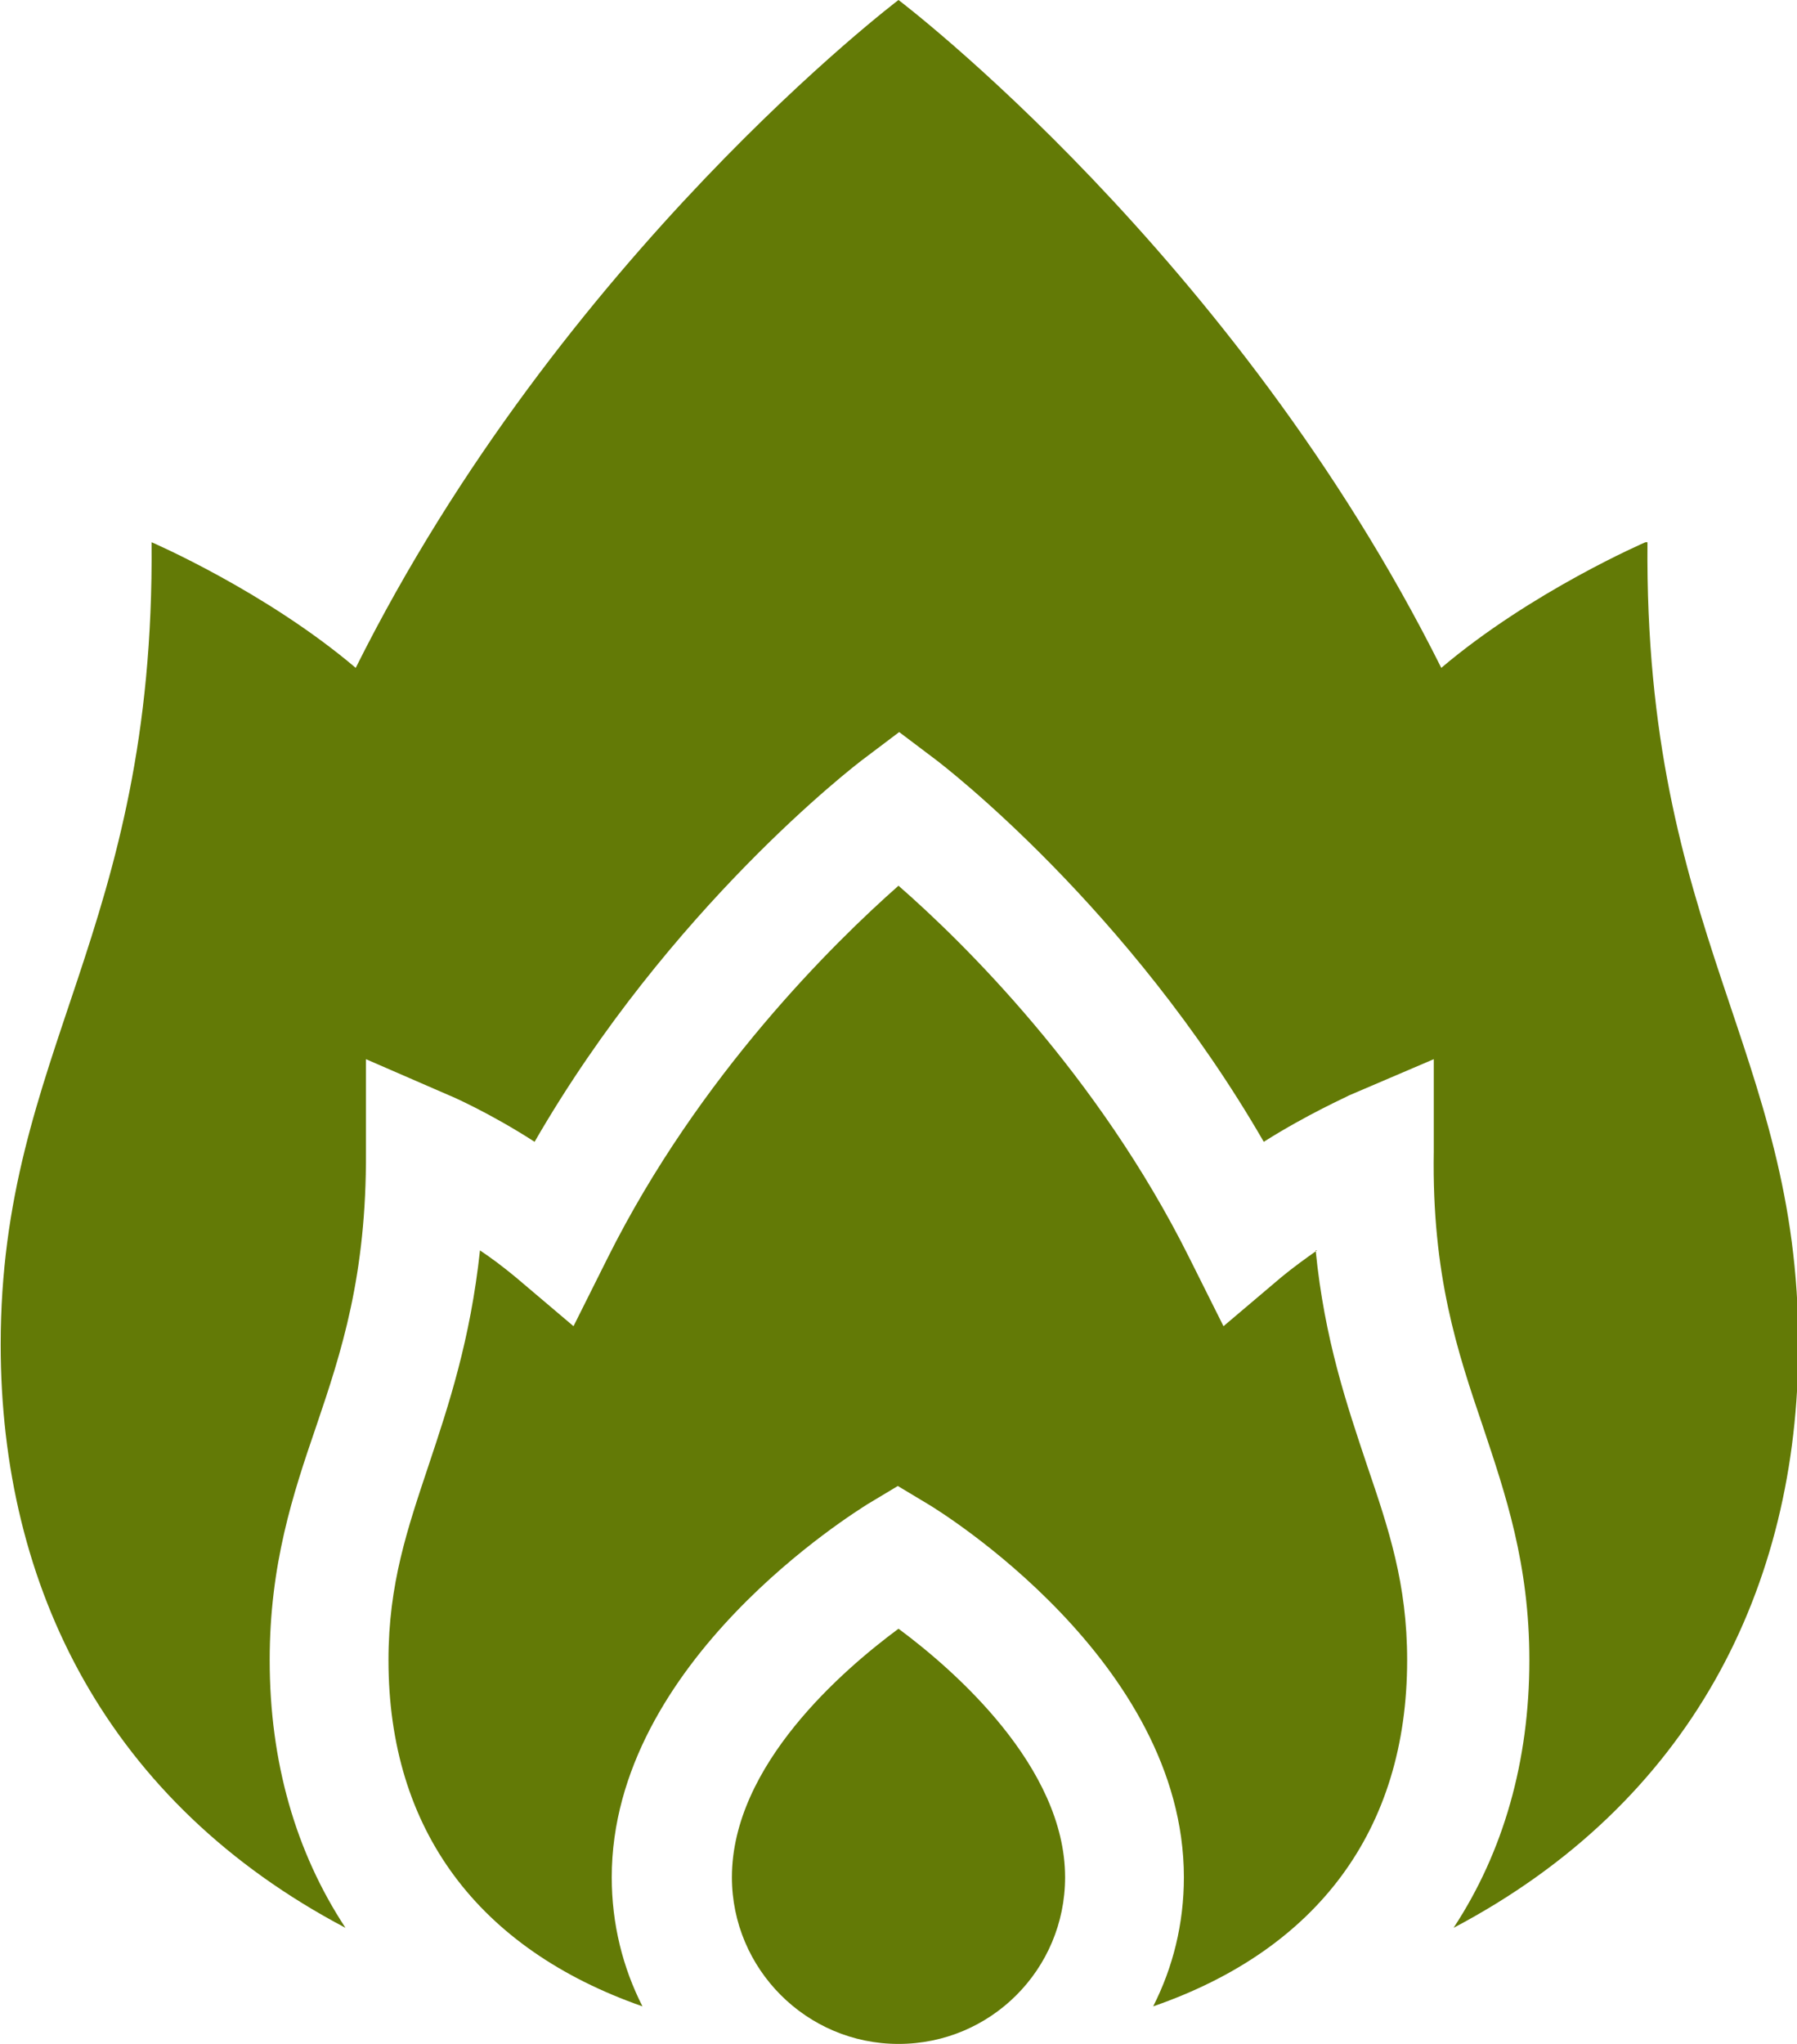
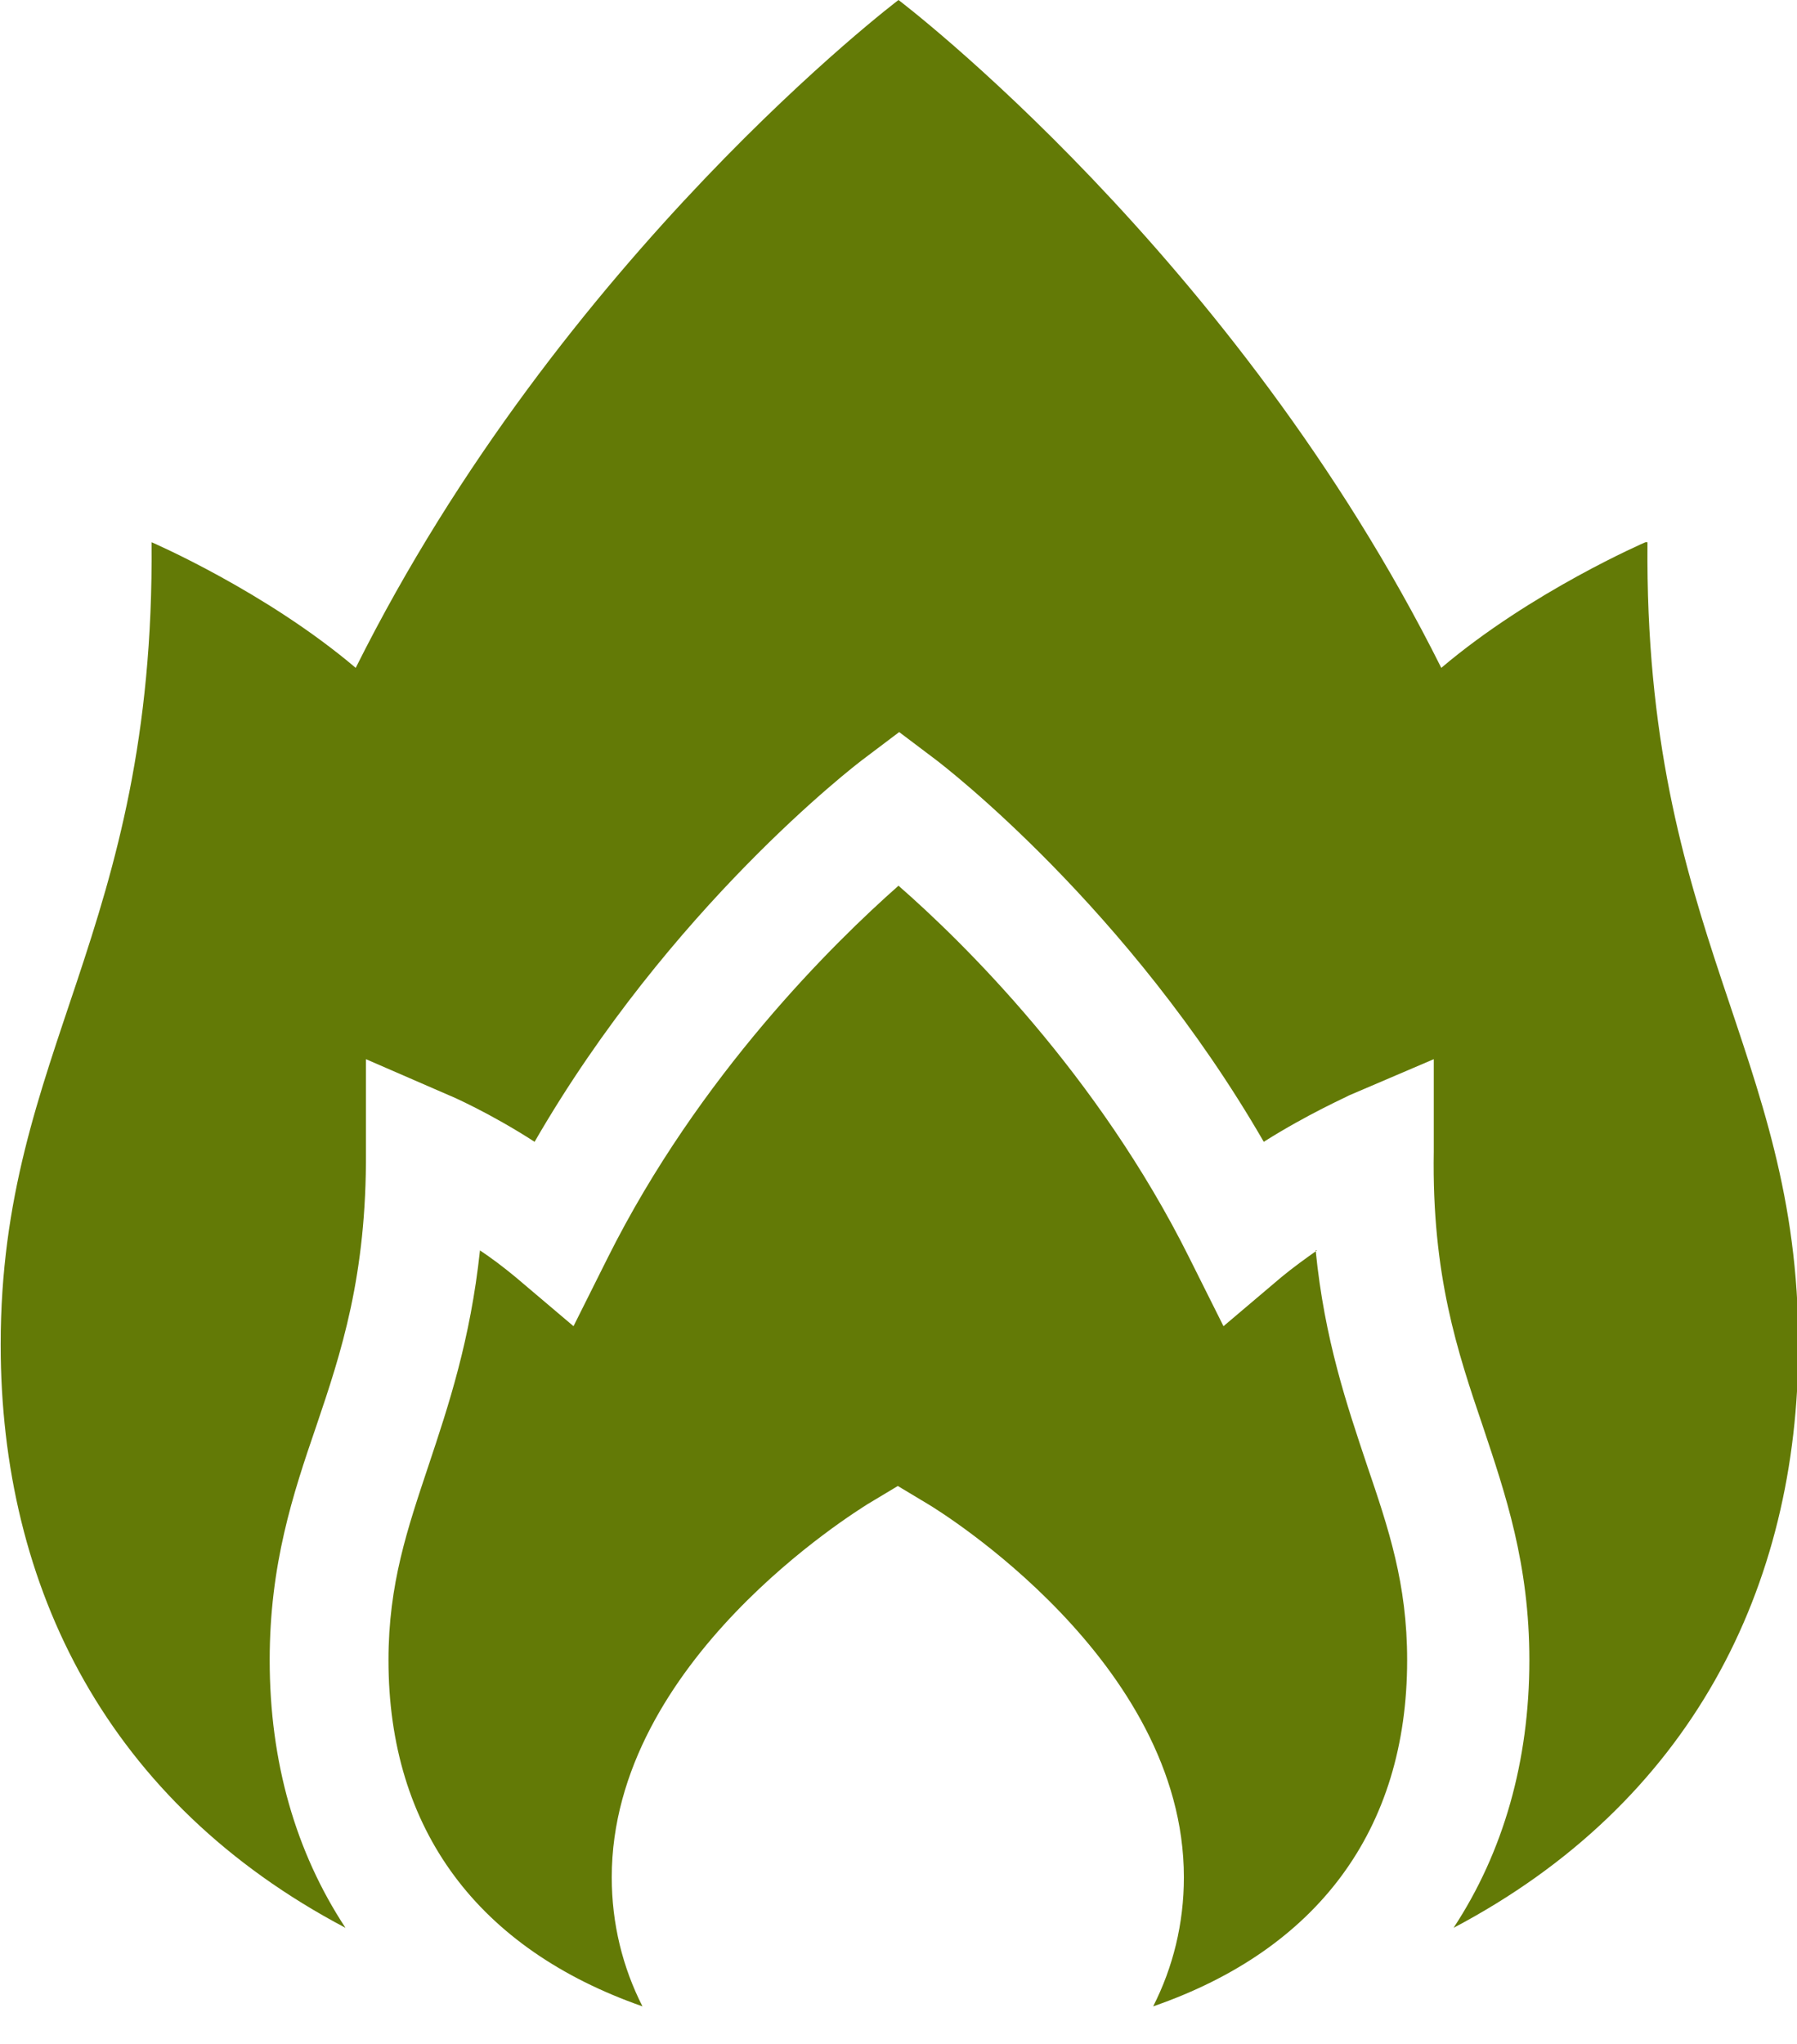
<svg xmlns="http://www.w3.org/2000/svg" id="Layer_2" data-name="Layer 2" viewBox="0 0 26.32 29.93">
  <defs>
    <style> .cls-1 { fill: #637a06; stroke-width: 0px; } </style>
  </defs>
  <g id="Layer_1-2" data-name="Layer 1">
    <g>
-       <path class="cls-1" d="m13.16,23.85c-.81.6-2.44,2-2.44,3.64,0,1.34,1.09,2.44,2.44,2.44s2.44-1.09,2.44-2.44c0-1.62-1.63-3.04-2.44-3.64h0Z" />
      <path class="cls-1" d="m19.29,18.31c-.17.12-.35.25-.52.39l-.85.72-.5-1c-1.34-2.69-3.32-4.63-4.26-5.45-.94.83-2.92,2.77-4.26,5.45l-.5,1-.85-.72c-.17-.14-.34-.27-.52-.39-.14,1.31-.46,2.27-.75,3.14-.31.93-.59,1.74-.59,2.86,0,2.49,1.32,4.23,3.72,5.07-.29-.57-.45-1.21-.45-1.89,0-3.17,3.59-5.36,3.74-5.46l.45-.27.45.27c.15.09,3.74,2.29,3.74,5.46,0,.68-.16,1.32-.45,1.89,2.4-.83,3.72-2.58,3.72-5.07,0-1.12-.27-1.92-.59-2.86-.29-.87-.62-1.83-.75-3.14h0Z" />
      <path class="cls-1" d="m24.1,7.94s-1.67.72-2.99,1.84C18.09,3.73,13.16,0,13.16,0c0,0-4.93,3.73-7.95,9.78-1.32-1.12-2.99-1.84-2.99-1.84.05,5.74-2.21,7.44-2.21,11.75,0,3.57,1.58,6.71,5.05,8.54-.73-1.11-1.11-2.43-1.11-3.92,0-1.4.34-2.43.68-3.42.37-1.09.74-2.21.73-4.03v-1.35s1.22.53,1.22.53c.03.01.6.26,1.25.68,1.98-3.43,4.69-5.51,4.81-5.6l.53-.4.53.4c.12.09,2.83,2.17,4.81,5.6.65-.41,1.22-.66,1.25-.68l1.24-.53v1.35c-.03,1.82.35,2.94.72,4.03.33.99.68,2.01.68,3.42,0,1.48-.38,2.81-1.11,3.92,3.47-1.83,5.05-4.98,5.05-8.54,0-4.31-2.26-6.01-2.21-11.75h0Z" />
    </g>
  </g>
</svg>